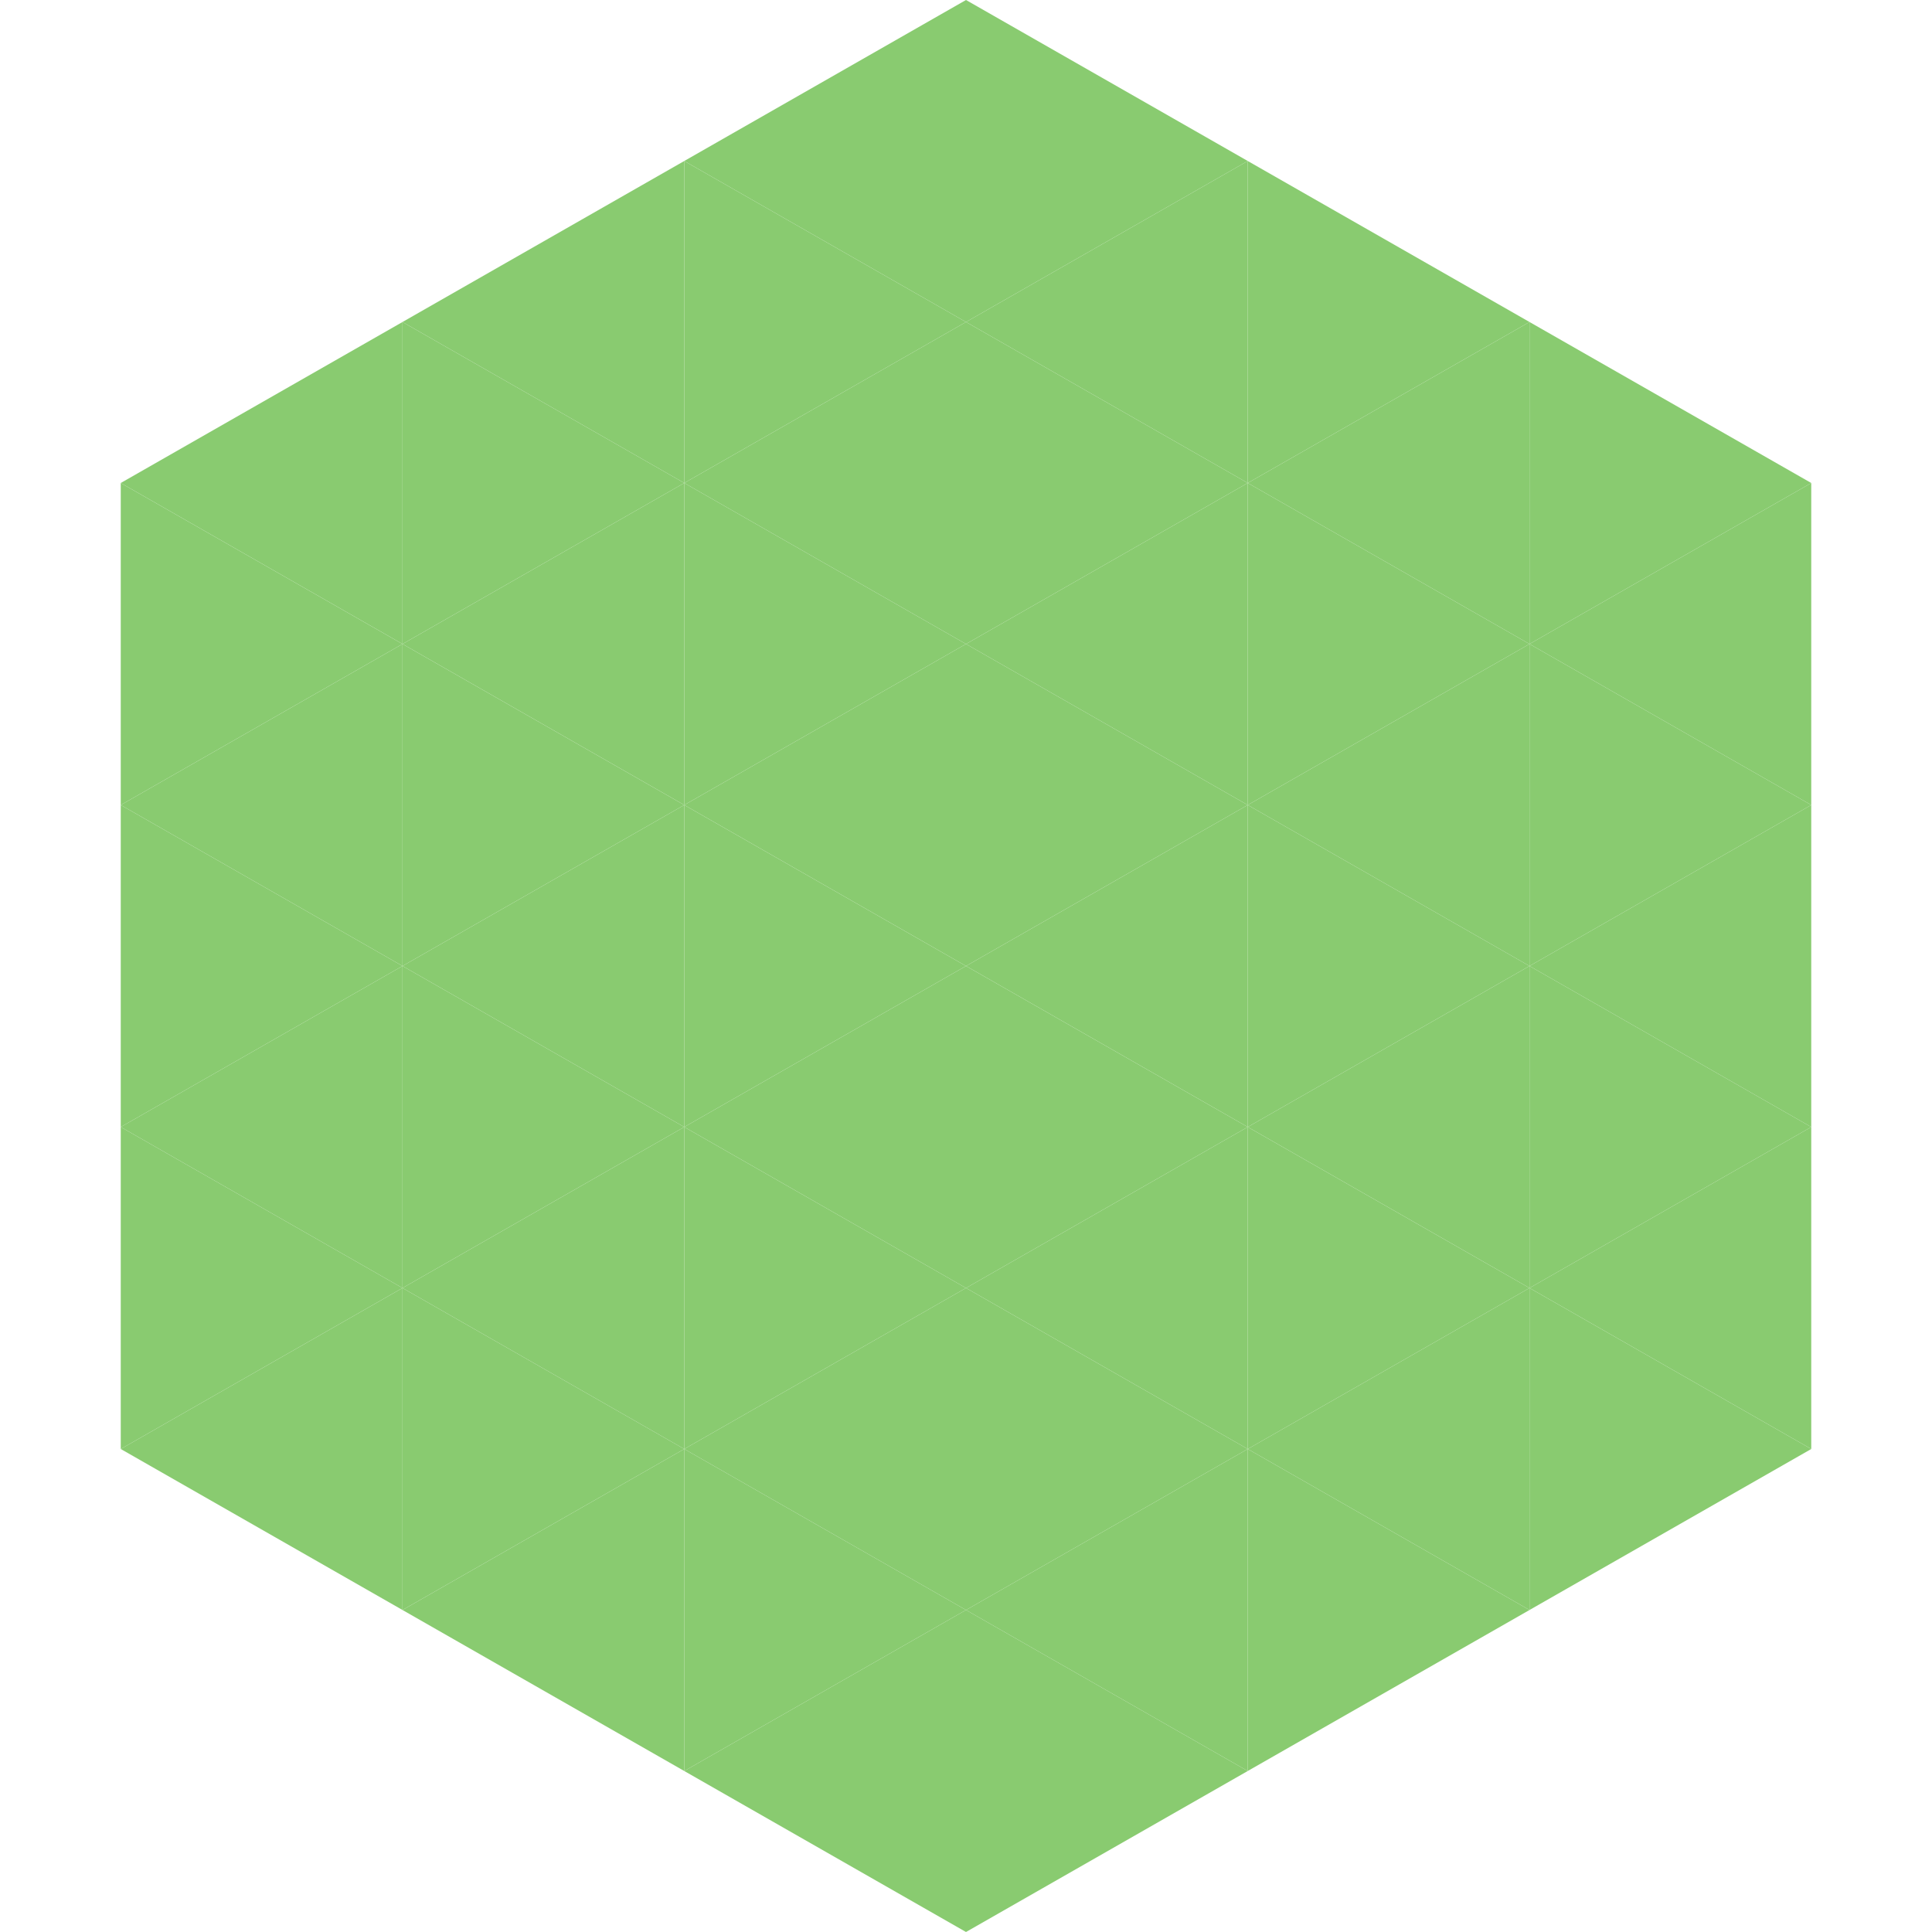
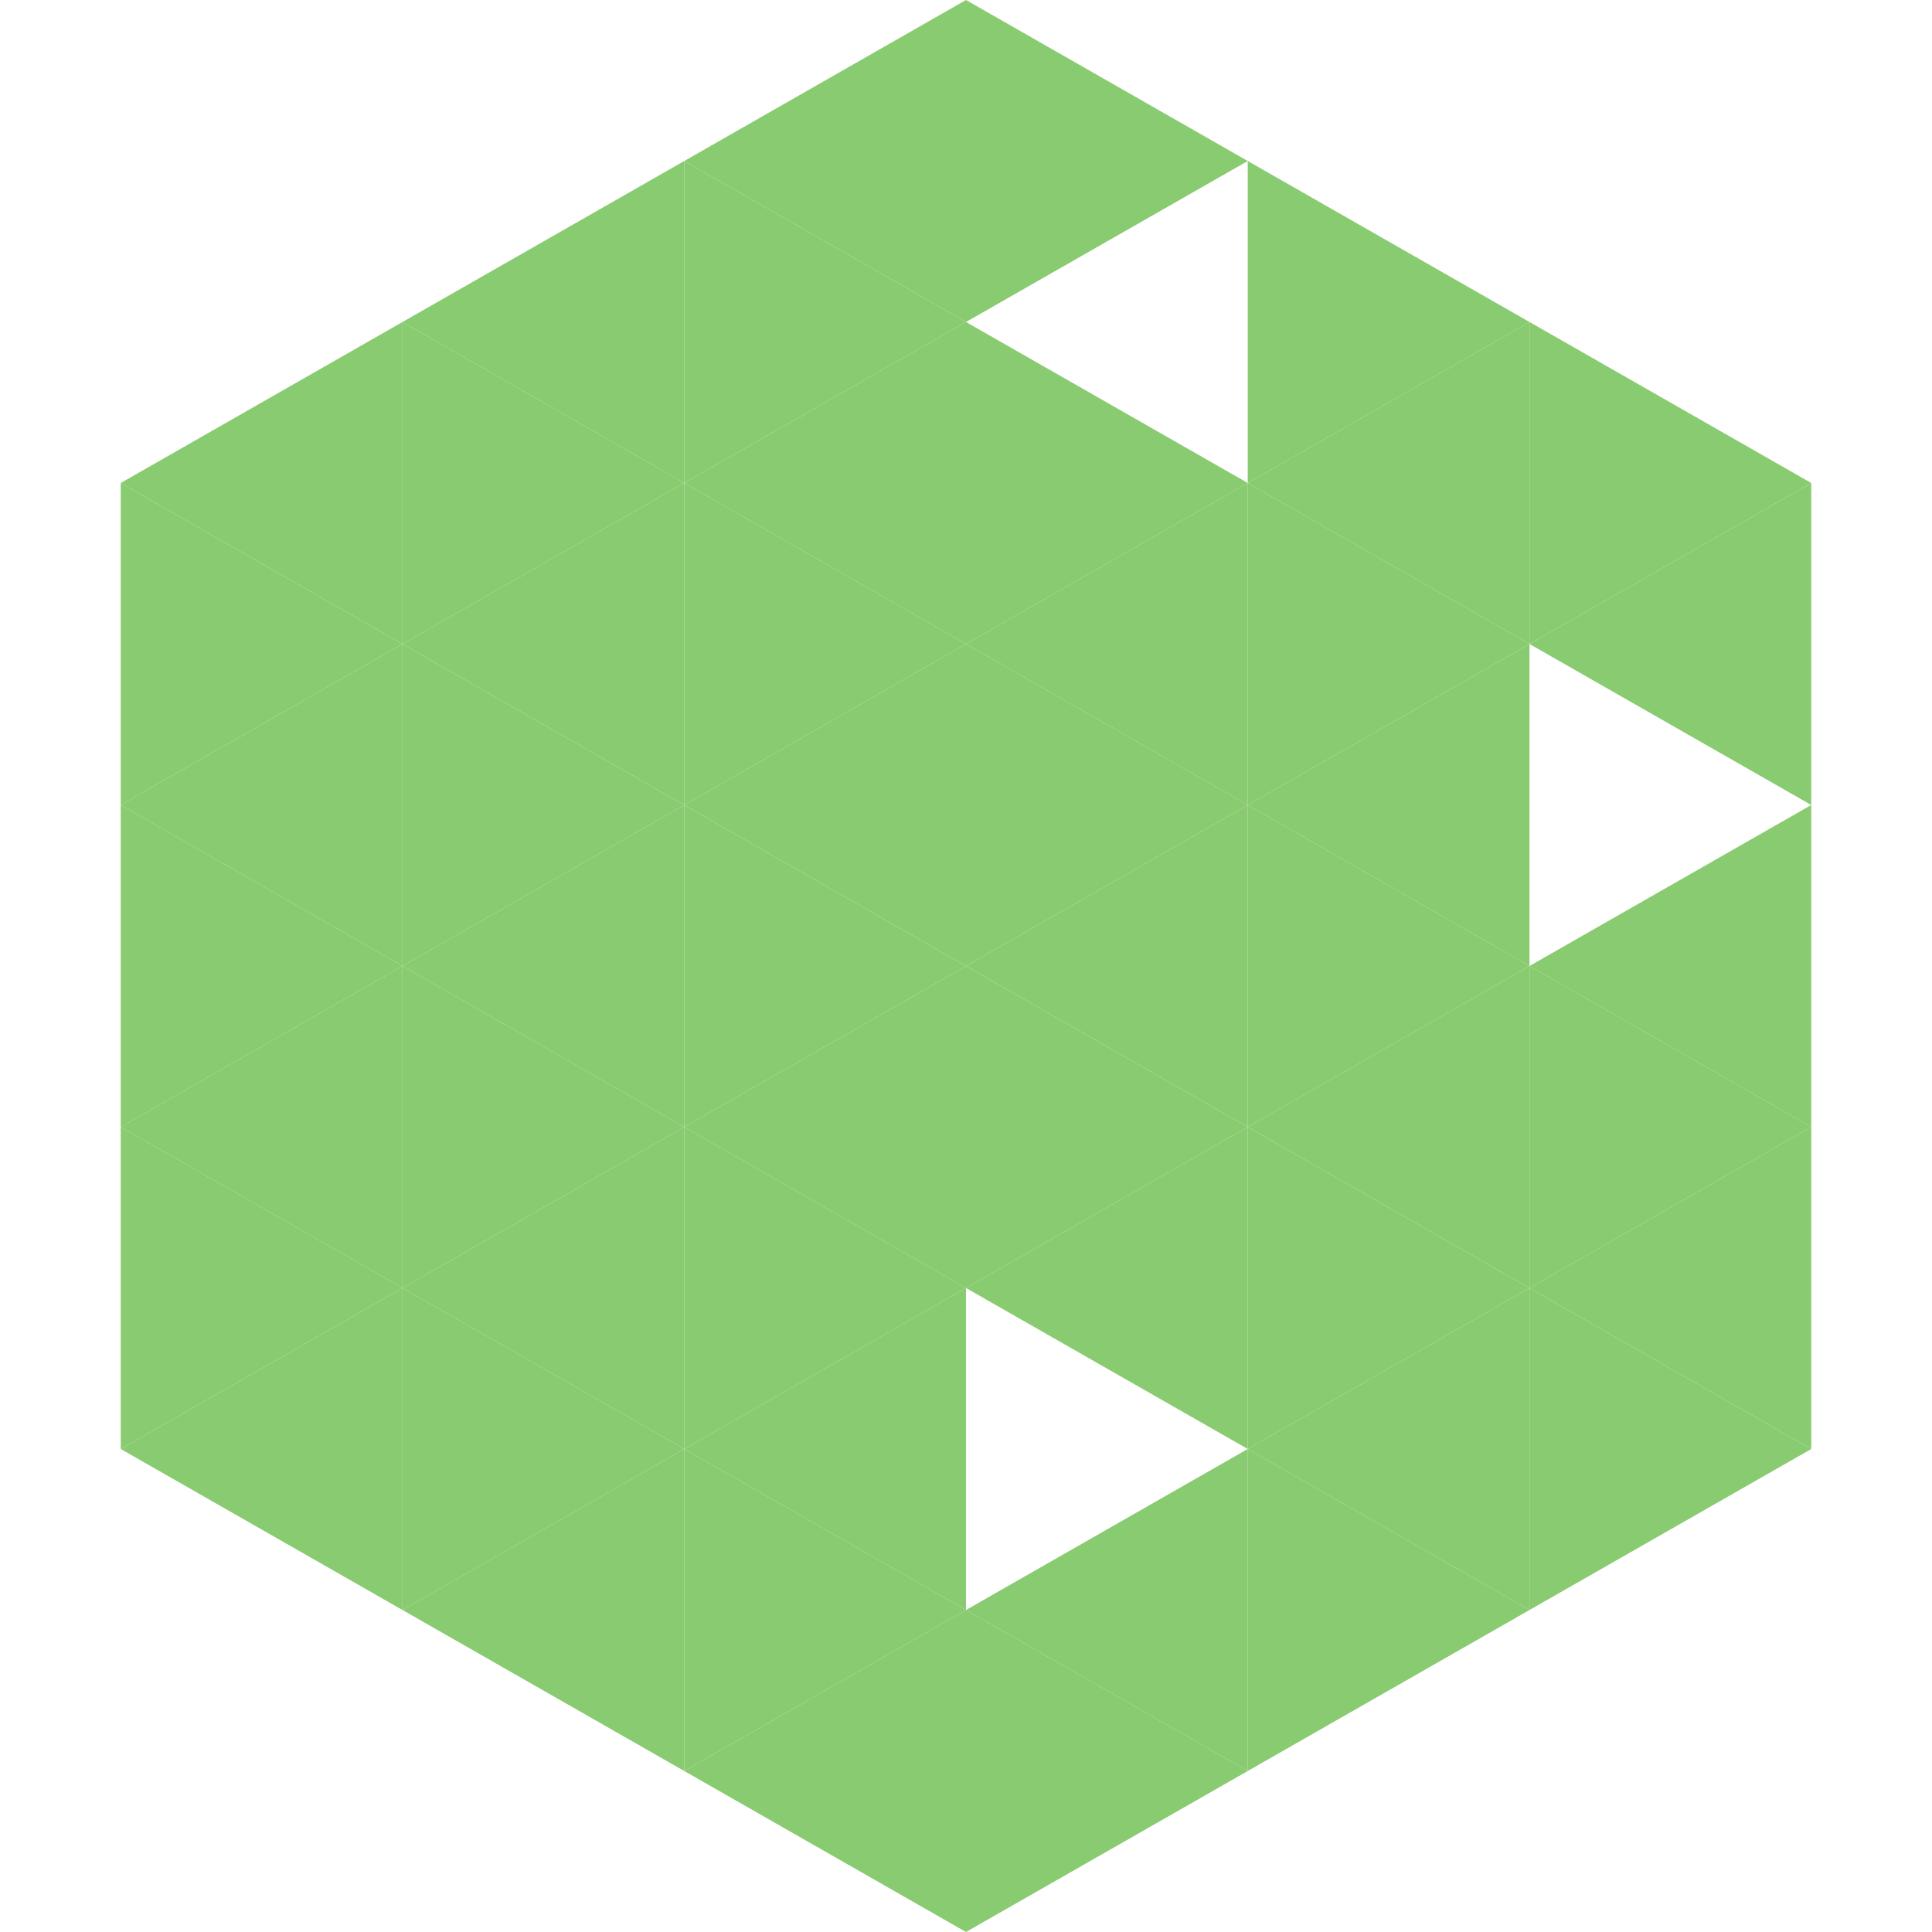
<svg xmlns="http://www.w3.org/2000/svg" width="240" height="240">
  <polygon points="50,40 15,60 50,80" style="fill:rgb(137,203,112)" />
  <polygon points="190,40 225,60 190,80" style="fill:rgb(137,203,112)" />
  <polygon points="15,60 50,80 15,100" style="fill:rgb(137,203,112)" />
  <polygon points="225,60 190,80 225,100" style="fill:rgb(137,203,112)" />
  <polygon points="50,80 15,100 50,120" style="fill:rgb(137,203,112)" />
-   <polygon points="190,80 225,100 190,120" style="fill:rgb(137,203,112)" />
  <polygon points="15,100 50,120 15,140" style="fill:rgb(137,203,112)" />
  <polygon points="225,100 190,120 225,140" style="fill:rgb(137,203,112)" />
  <polygon points="50,120 15,140 50,160" style="fill:rgb(137,203,112)" />
  <polygon points="190,120 225,140 190,160" style="fill:rgb(137,203,112)" />
  <polygon points="15,140 50,160 15,180" style="fill:rgb(137,203,112)" />
  <polygon points="225,140 190,160 225,180" style="fill:rgb(137,203,112)" />
  <polygon points="50,160 15,180 50,200" style="fill:rgb(137,203,112)" />
  <polygon points="190,160 225,180 190,200" style="fill:rgb(137,203,112)" />
  <polygon points="15,180 50,200 15,220" style="fill:rgb(255,255,255); fill-opacity:0" />
  <polygon points="225,180 190,200 225,220" style="fill:rgb(255,255,255); fill-opacity:0" />
  <polygon points="50,0 85,20 50,40" style="fill:rgb(255,255,255); fill-opacity:0" />
  <polygon points="190,0 155,20 190,40" style="fill:rgb(255,255,255); fill-opacity:0" />
  <polygon points="85,20 50,40 85,60" style="fill:rgb(137,203,112)" />
  <polygon points="155,20 190,40 155,60" style="fill:rgb(137,203,112)" />
  <polygon points="50,40 85,60 50,80" style="fill:rgb(137,203,112)" />
  <polygon points="190,40 155,60 190,80" style="fill:rgb(137,203,112)" />
  <polygon points="85,60 50,80 85,100" style="fill:rgb(137,203,112)" />
  <polygon points="155,60 190,80 155,100" style="fill:rgb(137,203,112)" />
  <polygon points="50,80 85,100 50,120" style="fill:rgb(137,203,112)" />
  <polygon points="190,80 155,100 190,120" style="fill:rgb(137,203,112)" />
  <polygon points="85,100 50,120 85,140" style="fill:rgb(137,203,112)" />
  <polygon points="155,100 190,120 155,140" style="fill:rgb(137,203,112)" />
  <polygon points="50,120 85,140 50,160" style="fill:rgb(137,203,112)" />
  <polygon points="190,120 155,140 190,160" style="fill:rgb(137,203,112)" />
  <polygon points="85,140 50,160 85,180" style="fill:rgb(137,203,112)" />
  <polygon points="155,140 190,160 155,180" style="fill:rgb(137,203,112)" />
  <polygon points="50,160 85,180 50,200" style="fill:rgb(137,203,112)" />
  <polygon points="190,160 155,180 190,200" style="fill:rgb(137,203,112)" />
  <polygon points="85,180 50,200 85,220" style="fill:rgb(137,203,112)" />
  <polygon points="155,180 190,200 155,220" style="fill:rgb(137,203,112)" />
  <polygon points="120,0 85,20 120,40" style="fill:rgb(137,203,112)" />
  <polygon points="120,0 155,20 120,40" style="fill:rgb(137,203,112)" />
  <polygon points="85,20 120,40 85,60" style="fill:rgb(137,203,112)" />
-   <polygon points="155,20 120,40 155,60" style="fill:rgb(137,203,112)" />
  <polygon points="120,40 85,60 120,80" style="fill:rgb(137,203,112)" />
  <polygon points="120,40 155,60 120,80" style="fill:rgb(137,203,112)" />
  <polygon points="85,60 120,80 85,100" style="fill:rgb(137,203,112)" />
  <polygon points="155,60 120,80 155,100" style="fill:rgb(137,203,112)" />
  <polygon points="120,80 85,100 120,120" style="fill:rgb(137,203,112)" />
  <polygon points="120,80 155,100 120,120" style="fill:rgb(137,203,112)" />
  <polygon points="85,100 120,120 85,140" style="fill:rgb(137,203,112)" />
  <polygon points="155,100 120,120 155,140" style="fill:rgb(137,203,112)" />
  <polygon points="120,120 85,140 120,160" style="fill:rgb(137,203,112)" />
  <polygon points="120,120 155,140 120,160" style="fill:rgb(137,203,112)" />
  <polygon points="85,140 120,160 85,180" style="fill:rgb(137,203,112)" />
  <polygon points="155,140 120,160 155,180" style="fill:rgb(137,203,112)" />
  <polygon points="120,160 85,180 120,200" style="fill:rgb(137,203,112)" />
-   <polygon points="120,160 155,180 120,200" style="fill:rgb(137,203,112)" />
  <polygon points="85,180 120,200 85,220" style="fill:rgb(137,203,112)" />
  <polygon points="155,180 120,200 155,220" style="fill:rgb(137,203,112)" />
  <polygon points="120,200 85,220 120,240" style="fill:rgb(137,203,112)" />
  <polygon points="120,200 155,220 120,240" style="fill:rgb(137,203,112)" />
-   <polygon points="85,220 120,240 85,260" style="fill:rgb(255,255,255); fill-opacity:0" />
  <polygon points="155,220 120,240 155,260" style="fill:rgb(255,255,255); fill-opacity:0" />
</svg>